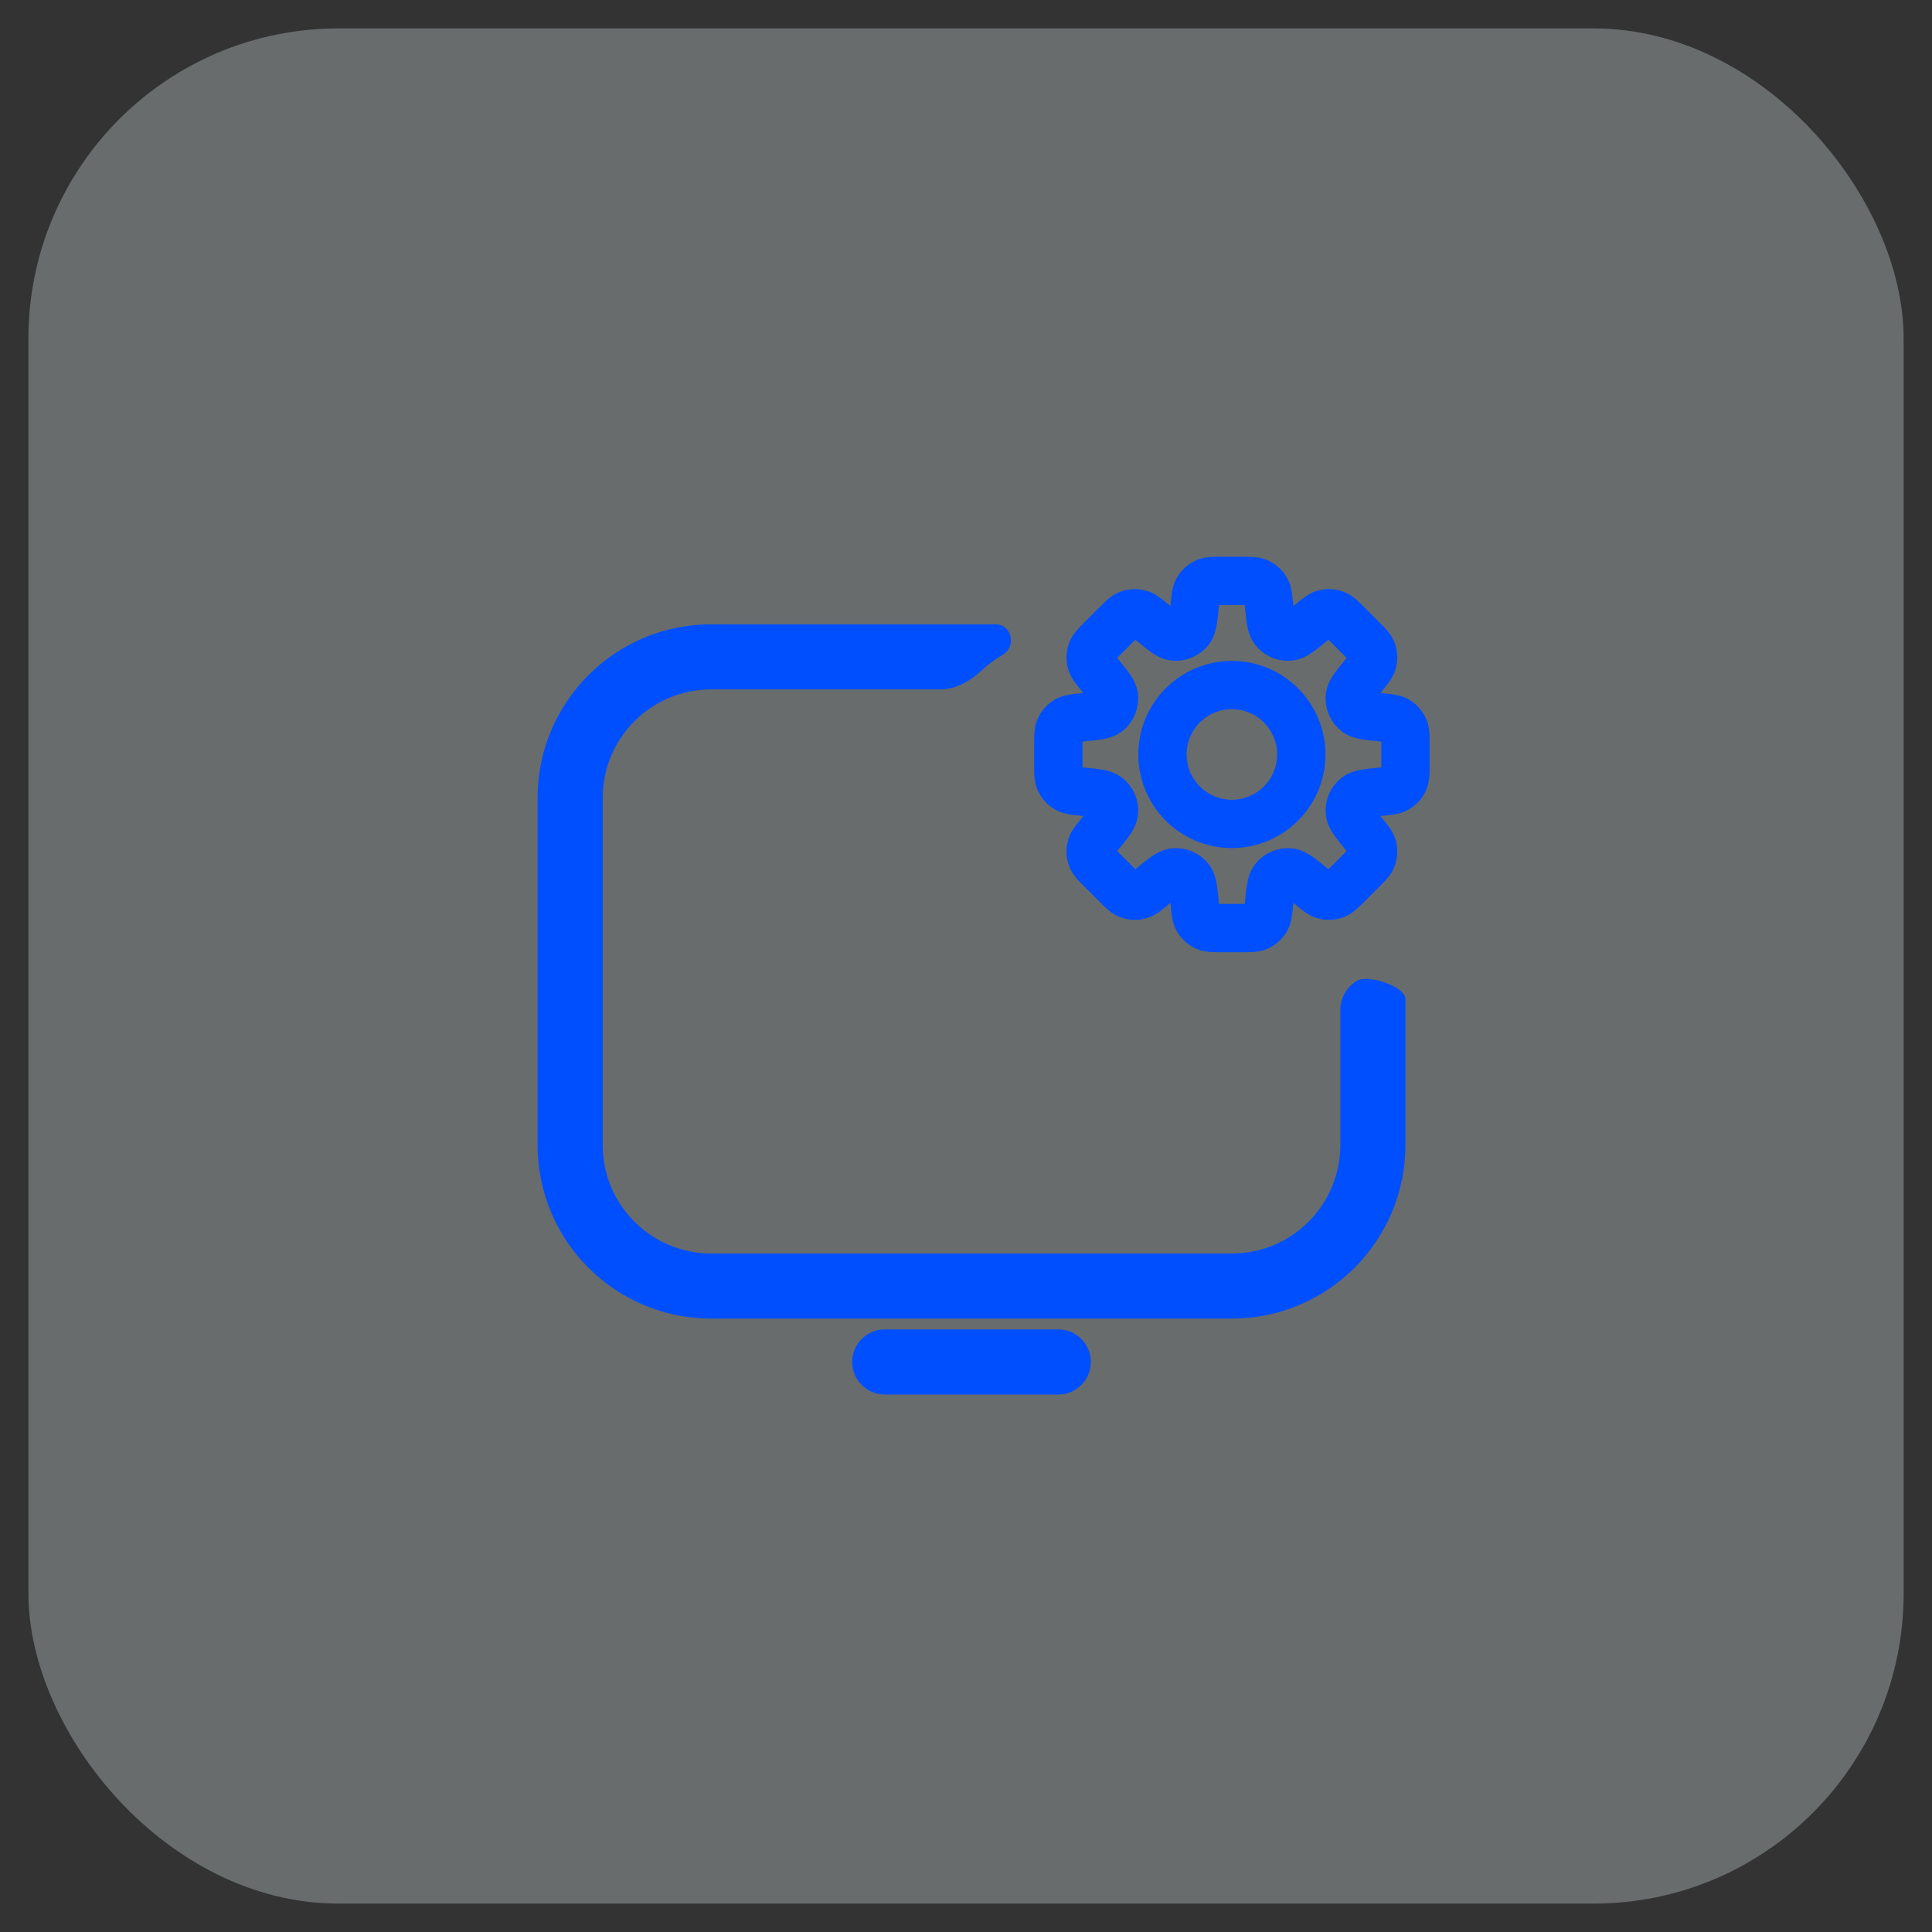
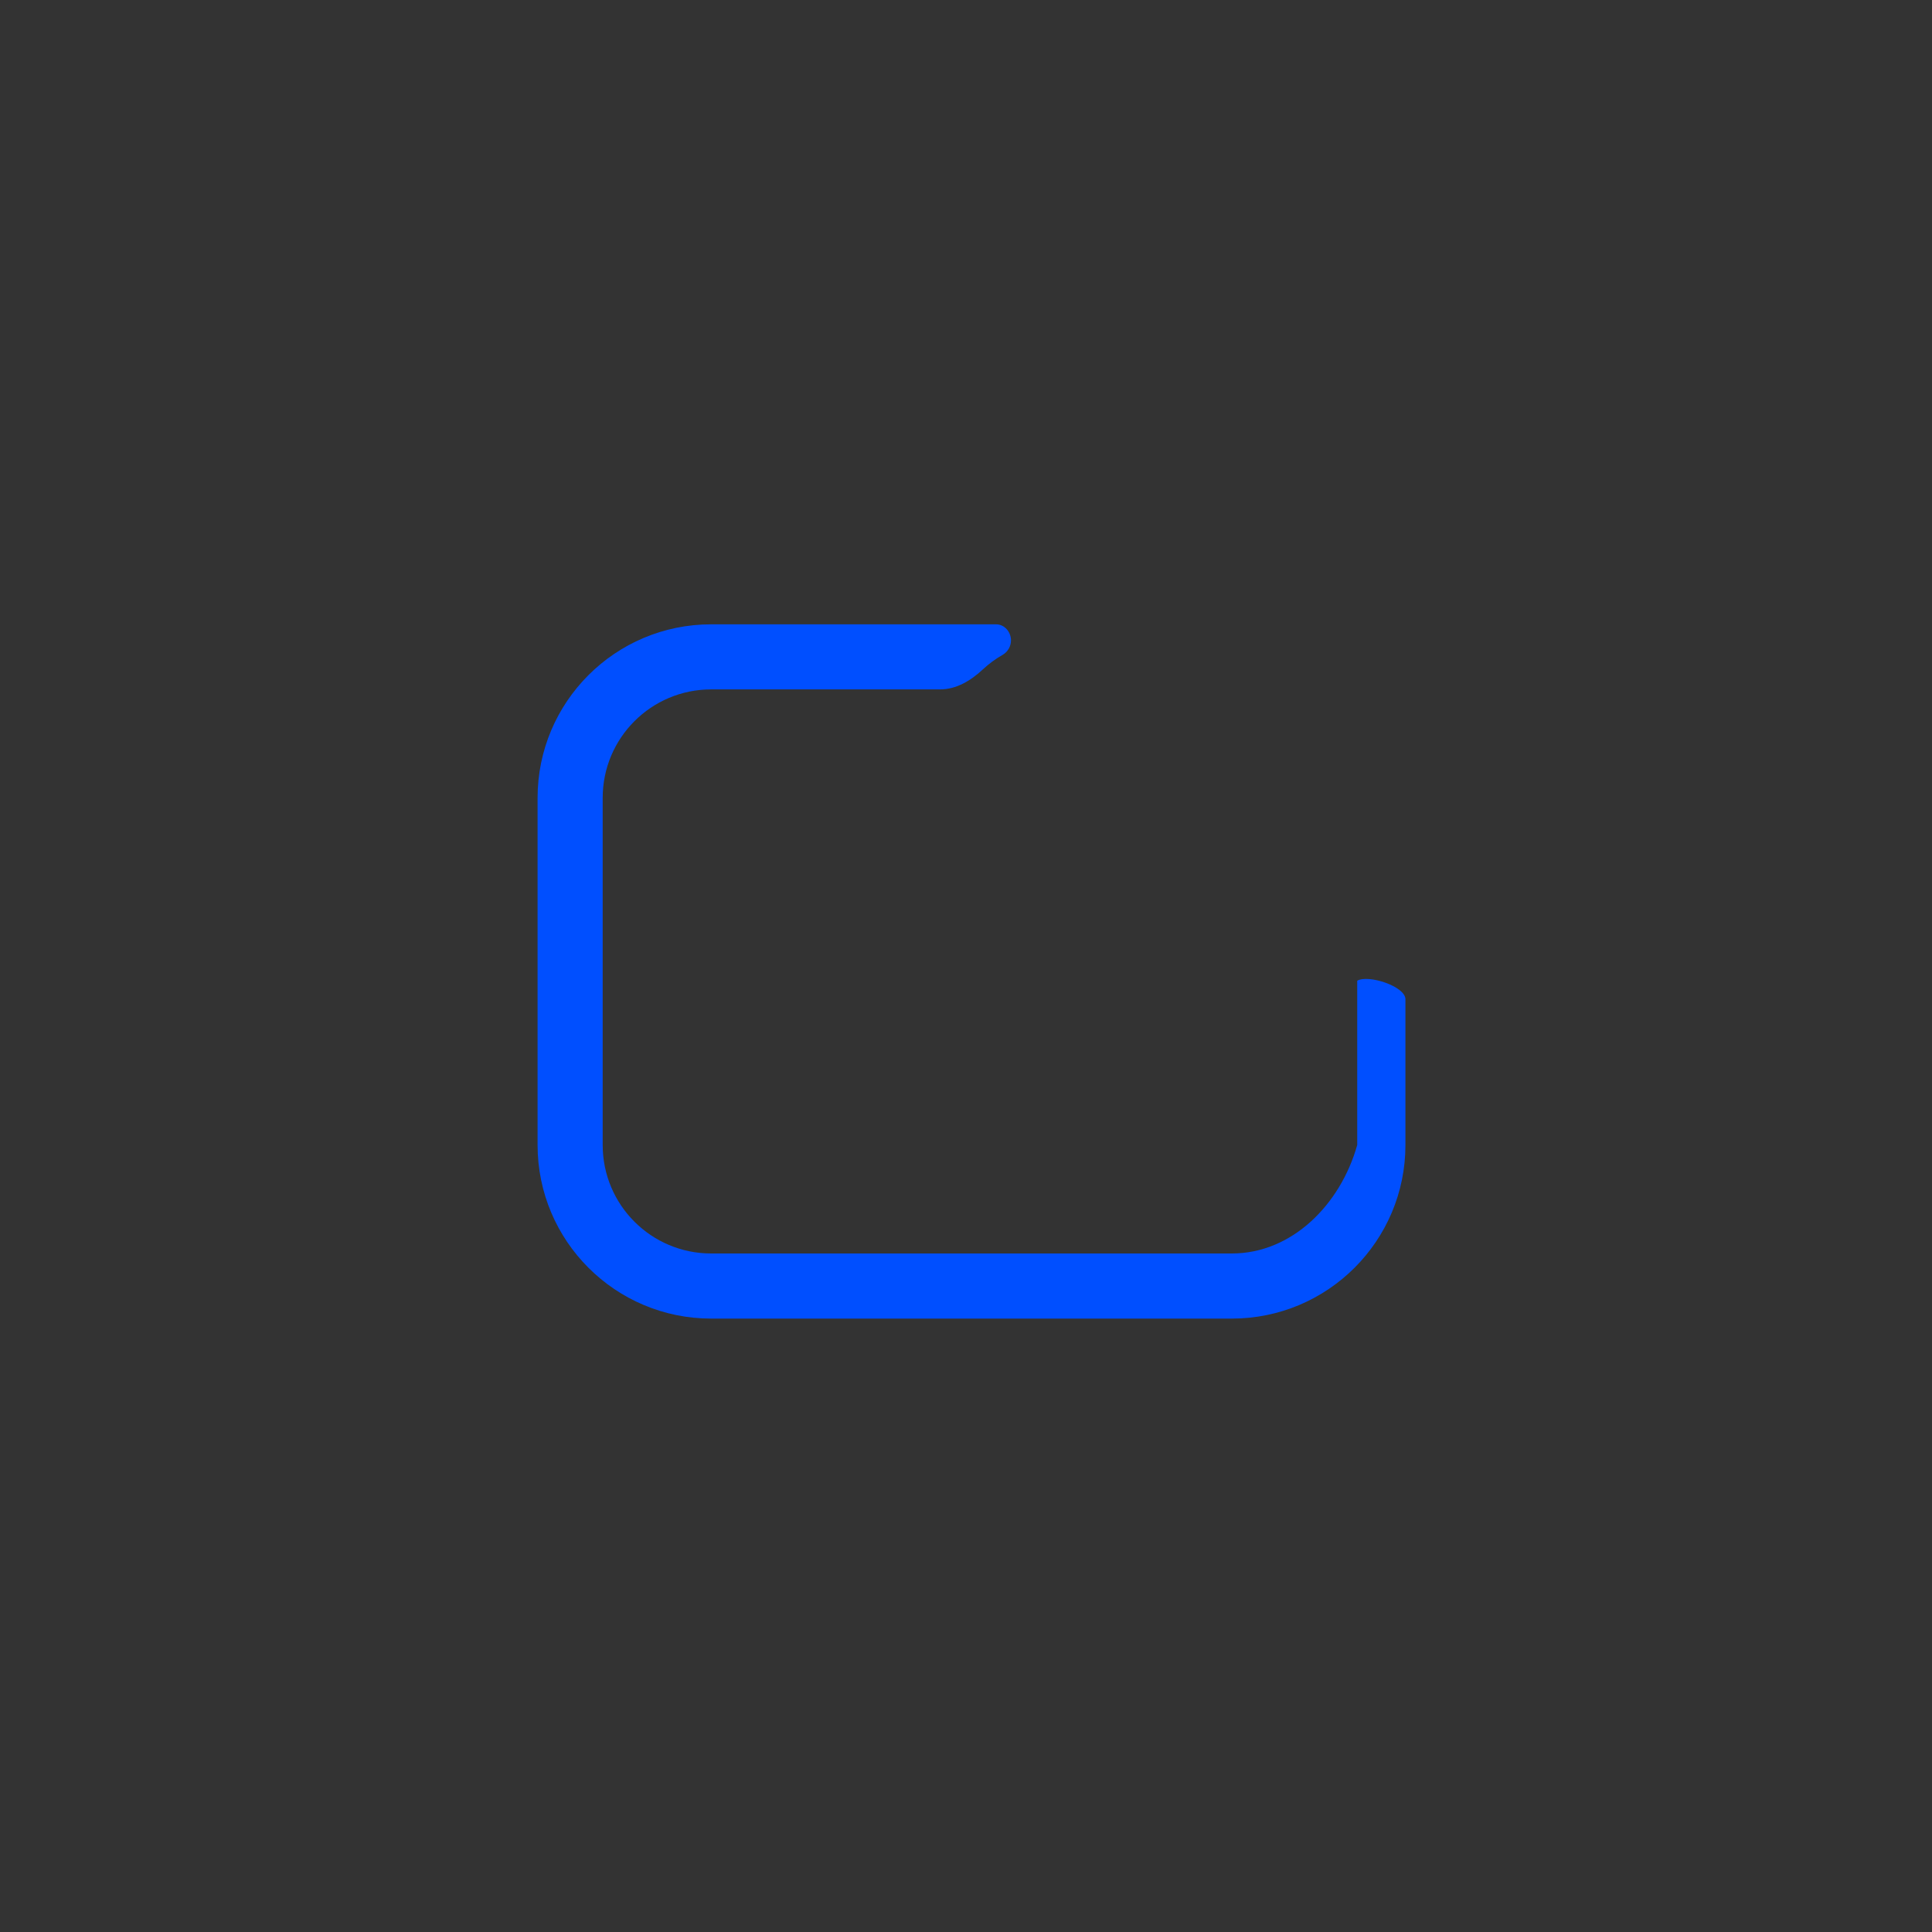
<svg xmlns="http://www.w3.org/2000/svg" width="60" height="60" viewBox="0 0 60 60" fill="none">
  <rect x="0" y="0" width="60" height="60" fill="#333333" stroke="none" />
-   <rect opacity="0.3" x="0.883" y="0.882" width="58.236" height="58.236" rx="9.626" fill="#E2F0F3" />
  <g clip-path="url(#clip0_7746_7057)">
-     <path d="M27.476 41.286C26.918 41.286 26.465 41.739 26.465 42.297C26.465 42.855 26.918 43.308 27.476 43.308H32.866C33.424 43.308 33.877 42.855 33.877 42.297C33.877 41.739 33.424 41.286 32.866 41.286H27.476Z" fill="#004FFF" />
-     <path d="M31.136 20.338C31.298 20.246 31.398 20.071 31.397 19.885C31.395 19.622 31.196 19.389 30.933 19.389H22.085C19.109 19.389 16.695 21.802 16.695 24.779V35.559C16.695 38.536 19.109 40.95 22.085 40.95H38.256C41.233 40.95 43.647 38.536 43.647 35.559V31.033C43.647 30.632 42.497 30.257 42.15 30.457C41.825 30.645 41.625 30.992 41.625 31.367V35.559C41.625 37.42 40.117 38.928 38.256 38.928H22.085C20.225 38.928 18.717 37.42 18.717 35.559V24.779C18.717 22.918 20.225 21.41 22.085 21.41H29.196C29.701 21.41 30.154 21.134 30.523 20.789C30.709 20.616 30.914 20.464 31.136 20.338Z" fill="#004FFF" />
-     <path fill-rule="evenodd" clip-rule="evenodd" d="M39.327 18.333C39.374 18.424 39.386 18.541 39.409 18.775C39.453 19.217 39.475 19.439 39.568 19.56C39.685 19.714 39.876 19.793 40.068 19.767C40.219 19.747 40.392 19.606 40.736 19.325C40.918 19.176 41.008 19.101 41.106 19.07C41.231 19.03 41.365 19.037 41.485 19.089C41.579 19.13 41.662 19.213 41.828 19.379L42.31 19.861C42.476 20.027 42.559 20.11 42.6 20.204C42.651 20.324 42.658 20.458 42.618 20.582C42.587 20.68 42.513 20.771 42.364 20.953C42.083 21.297 41.942 21.469 41.921 21.62C41.896 21.812 41.975 22.003 42.129 22.121C42.25 22.213 42.471 22.236 42.914 22.28C43.148 22.303 43.264 22.315 43.356 22.362C43.472 22.422 43.562 22.521 43.61 22.643C43.648 22.738 43.648 22.856 43.648 23.091V23.772C43.648 24.007 43.648 24.124 43.61 24.22C43.562 24.341 43.472 24.441 43.356 24.501C43.264 24.548 43.148 24.559 42.914 24.583C42.471 24.627 42.25 24.649 42.129 24.742C41.975 24.859 41.896 25.05 41.922 25.242C41.942 25.393 42.083 25.565 42.364 25.91C42.513 26.091 42.587 26.182 42.618 26.28C42.658 26.404 42.652 26.539 42.6 26.658C42.559 26.753 42.476 26.836 42.31 27.002L41.828 27.483C41.662 27.649 41.579 27.732 41.485 27.773C41.365 27.825 41.231 27.832 41.106 27.792C41.008 27.761 40.918 27.686 40.736 27.538C40.392 27.256 40.22 27.115 40.068 27.095C39.876 27.069 39.685 27.148 39.568 27.302C39.475 27.424 39.453 27.645 39.409 28.087C39.386 28.321 39.374 28.438 39.327 28.53C39.267 28.645 39.167 28.736 39.046 28.784C38.95 28.822 38.833 28.822 38.598 28.822H37.917C37.682 28.822 37.565 28.822 37.469 28.784C37.348 28.736 37.248 28.645 37.188 28.529C37.141 28.438 37.129 28.321 37.106 28.088C37.062 27.645 37.04 27.424 36.947 27.302C36.83 27.148 36.639 27.069 36.447 27.095C36.295 27.116 36.123 27.256 35.779 27.538C35.597 27.687 35.506 27.761 35.408 27.792C35.284 27.832 35.15 27.825 35.03 27.773C34.936 27.733 34.853 27.65 34.687 27.483L34.205 27.002C34.039 26.836 33.956 26.753 33.915 26.659C33.863 26.539 33.857 26.404 33.896 26.28C33.928 26.182 34.002 26.091 34.151 25.91C34.432 25.566 34.573 25.393 34.593 25.242C34.619 25.05 34.54 24.859 34.386 24.742C34.265 24.649 34.044 24.627 33.601 24.583C33.367 24.559 33.25 24.548 33.159 24.5C33.043 24.441 32.953 24.341 32.905 24.22C32.867 24.124 32.867 24.007 32.867 23.772V23.091C32.867 22.856 32.867 22.738 32.905 22.643C32.953 22.521 33.043 22.422 33.159 22.362C33.25 22.315 33.367 22.303 33.601 22.28C34.044 22.236 34.265 22.213 34.386 22.121C34.54 22.003 34.619 21.812 34.594 21.62C34.573 21.469 34.432 21.297 34.151 20.953C34.002 20.771 33.928 20.68 33.896 20.582C33.857 20.458 33.863 20.323 33.915 20.204C33.956 20.11 34.039 20.026 34.205 19.86L34.687 19.379C34.853 19.213 34.936 19.13 35.03 19.089C35.15 19.037 35.284 19.03 35.408 19.07C35.506 19.101 35.597 19.175 35.779 19.324C36.123 19.606 36.295 19.747 36.447 19.767C36.639 19.793 36.83 19.714 36.947 19.56C37.04 19.438 37.062 19.217 37.106 18.775C37.129 18.541 37.141 18.424 37.188 18.333C37.248 18.217 37.348 18.127 37.469 18.079C37.565 18.041 37.682 18.041 37.917 18.041H38.598C38.833 18.041 38.95 18.041 39.046 18.079C39.167 18.127 39.267 18.217 39.327 18.333ZM38.257 25.587C39.448 25.587 40.413 24.622 40.413 23.431C40.413 22.241 39.448 21.275 38.257 21.275C37.067 21.275 36.101 22.241 36.101 23.431C36.101 24.622 37.067 25.587 38.257 25.587Z" stroke="#004FFF" stroke-width="1.5" />
+     <path d="M31.136 20.338C31.298 20.246 31.398 20.071 31.397 19.885C31.395 19.622 31.196 19.389 30.933 19.389H22.085C19.109 19.389 16.695 21.802 16.695 24.779V35.559C16.695 38.536 19.109 40.95 22.085 40.95H38.256C41.233 40.95 43.647 38.536 43.647 35.559V31.033C43.647 30.632 42.497 30.257 42.15 30.457V35.559C41.625 37.42 40.117 38.928 38.256 38.928H22.085C20.225 38.928 18.717 37.42 18.717 35.559V24.779C18.717 22.918 20.225 21.41 22.085 21.41H29.196C29.701 21.41 30.154 21.134 30.523 20.789C30.709 20.616 30.914 20.464 31.136 20.338Z" fill="#004FFF" />
  </g>
  <defs>
    <clipPath id="clip0_7746_7057">
      <rect width="32" height="32" fill="white" transform="translate(14 13.999)" />
    </clipPath>
  </defs>
</svg>